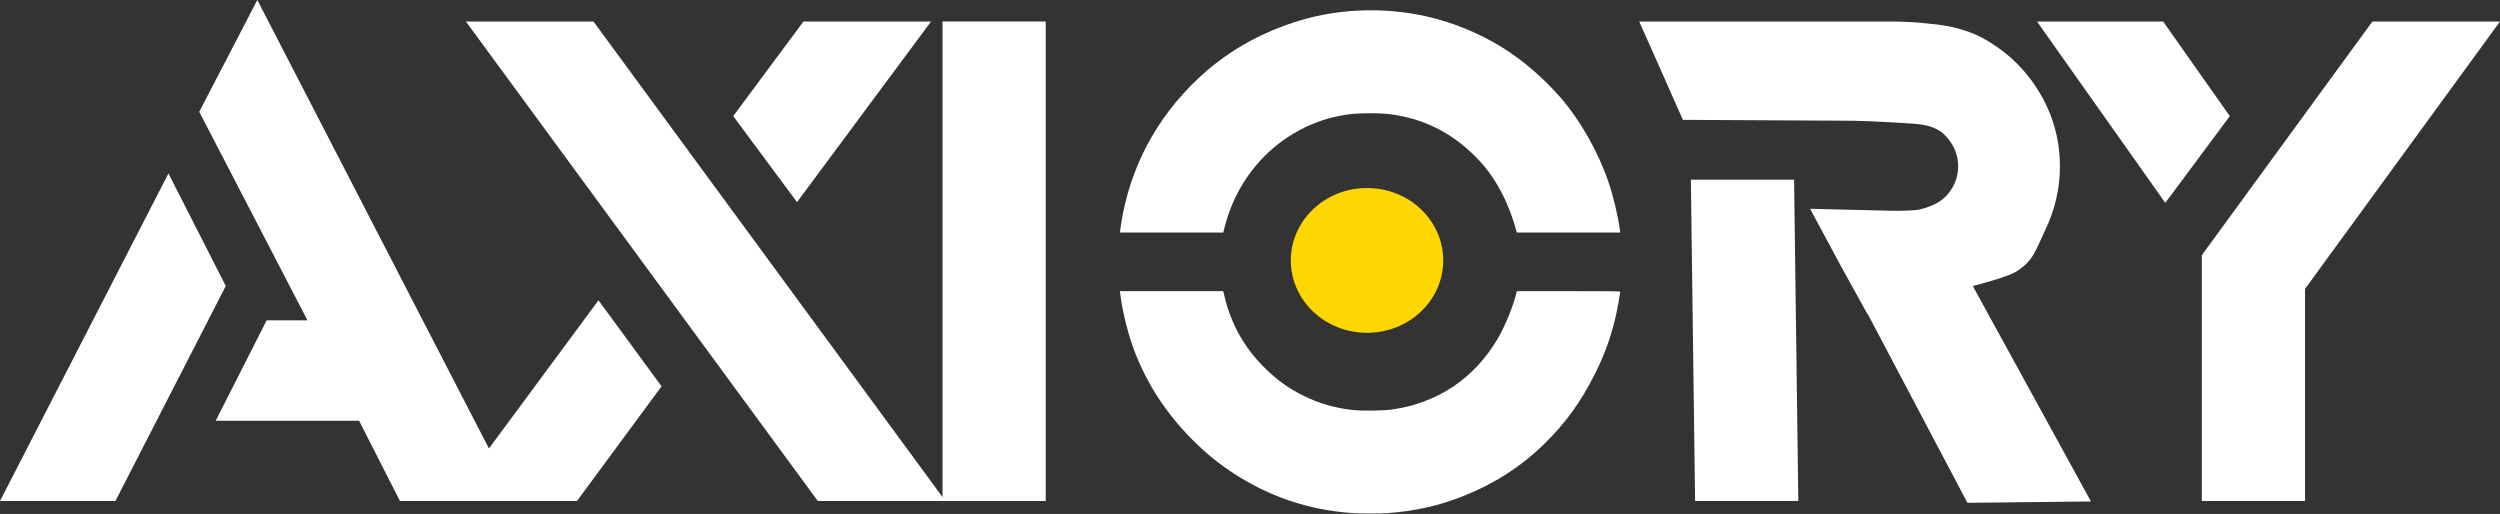
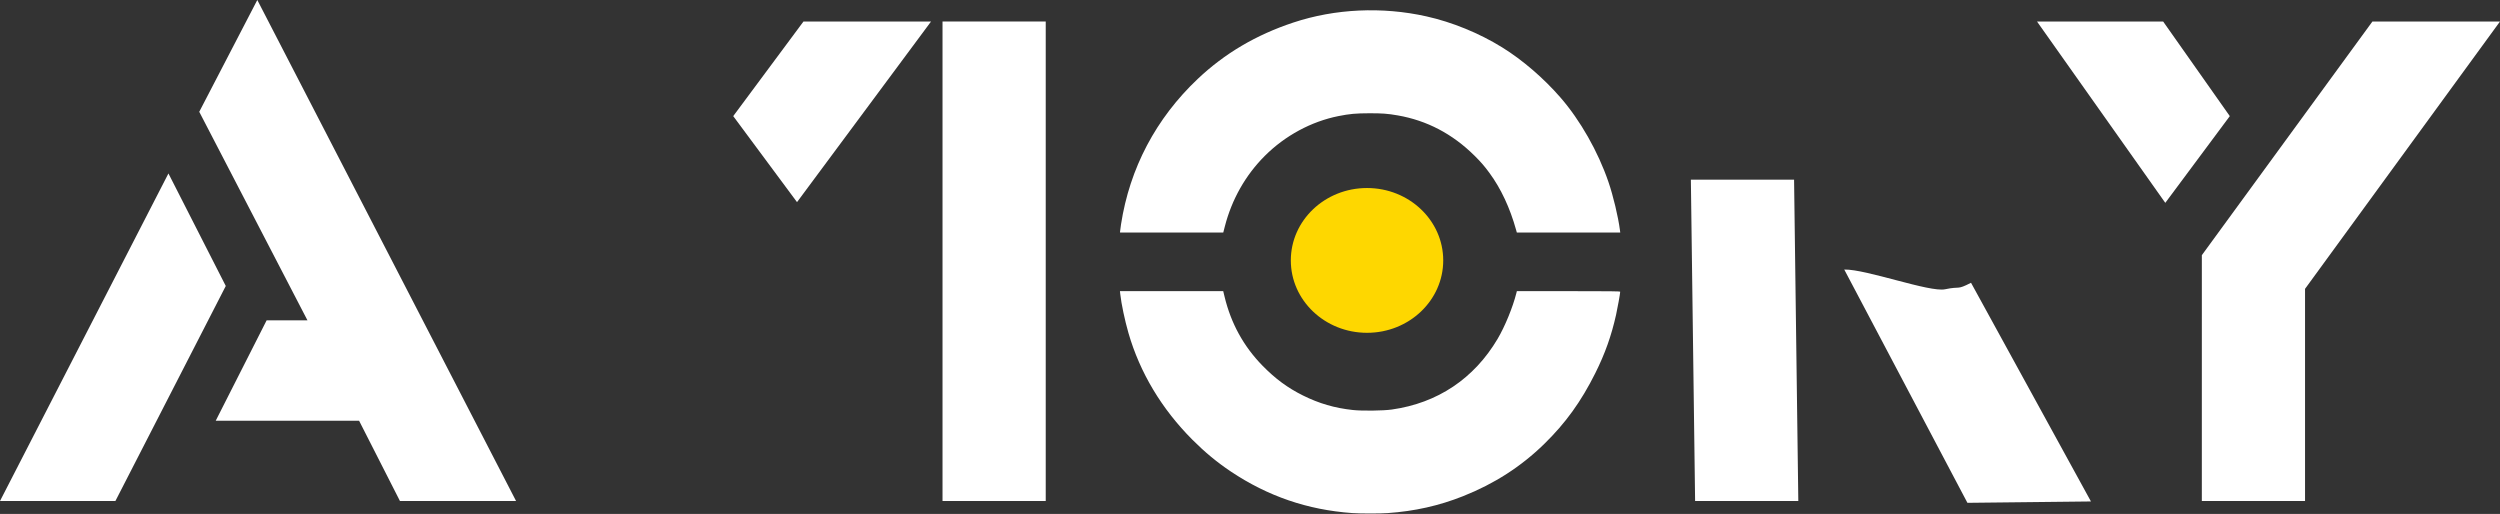
<svg xmlns="http://www.w3.org/2000/svg" xmlns:ns1="http://sodipodi.sourceforge.net/DTD/sodipodi-0.dtd" xmlns:ns2="http://www.inkscape.org/namespaces/inkscape" width="177.19mm" height="36.424mm" viewBox="0 0 177.19 36.424" version="1.1" id="svg1" ns1:docname="logo-footer.svg" ns2:version="1.4 (86a8ad7, 2024-10-11)">
  <rect x="0" y="0" width="177.19" height="36.424" fill="#333333" stroke="none" />
  <ns1:namedview id="namedview1" pagecolor="#ffffff" bordercolor="#000000" borderopacity="0.25" ns2:showpageshadow="2" ns2:pageopacity="0.0" ns2:pagecheckerboard="0" ns2:deskcolor="#d1d1d1" ns2:document-units="mm" ns2:zoom="1.2738972" ns2:cx="120.88887" ns2:cy="88.311676" ns2:window-width="2560" ns2:window-height="1361" ns2:window-x="-9" ns2:window-y="-9" ns2:window-maximized="1" ns2:current-layer="layer1" />
  <defs id="defs1">
    <linearGradient id="swatch16">
      <stop style="stop-color:#00ffff;stop-opacity:1;" offset="0" id="stop17" />
    </linearGradient>
  </defs>
  <g id="layer1" transform="translate(-16.136,-81.469)">
    <path style="font-size:50.8px;line-height:6.85;font-family:'Glaser Stencil D';-inkscape-font-specification:'Glaser Stencil D';white-space:pre;inline-size:175.368;display:inline;stroke-width:0.265;fill:#ffffff;fill-opacity:1" d="m 160.51,82.993 h 8.941 l 4.724,6.706 -4.572,6.147 z" id="path29" />
    <path style="font-size:50.8px;line-height:6.85;font-family:'Glaser Stencil D';-inkscape-font-specification:'Glaser Stencil D';white-space:pre;inline-size:175.368;display:inline;stroke-width:0.265;fill:#ffffff;fill-opacity:1" d="m 172.194,99.554 12.09,-16.561 h 9.042 l -13.818,18.948 v 15.037 h -7.315 z" id="path28" />
    <path style="font-size:50.8px;line-height:6.85;font-family:'Glaser Stencil D';-inkscape-font-specification:'Glaser Stencil D';white-space:pre;inline-size:175.368;display:inline;stroke-width:0.265;fill:#ffffff;fill-opacity:1" d="m 146.849,100.573 c 1.558,-0.034 6.067,1.634 7.151,1.397 1.118,-0.237 0.784,0.082 1.834,-0.46 l 8.5,15.5 -8.755,0.097 z" id="path27" />
-     <path style="font-size:50.8px;line-height:6.85;font-family:'Glaser Stencil D';-inkscape-font-specification:'Glaser Stencil D';white-space:pre;inline-size:175.368;display:inline;stroke-width:0.265;fill:#ffffff;fill-opacity:1" d="m 144.428,96.267 5.667,0.137 c 0.846,0.02 1.473,-0.017 1.88,-0.051 0.406,-0.068 0.796,-0.186 1.168,-0.356 0.542,-0.237 0.965,-0.593 1.27,-1.067 0.339,-0.508 0.508,-1.067 0.508,-1.676 0,-0.508 -0.119,-0.982 -0.356,-1.422 -0.237,-0.44 -0.542,-0.796 -0.914,-1.067 -0.373,-0.237 -0.796,-0.389 -1.27,-0.457 -0.44,-0.102 -3.983,-0.269 -4.829,-0.281 l -12.139,-0.064 -3.094,-6.97 h 17.675 c 1.084,0 2.032,0.051 2.845,0.152 0.847,0.068 1.609,0.203 2.286,0.406 0.711,0.203 1.338,0.474 1.88,0.813 0.576,0.339 1.135,0.745 1.676,1.219 1.084,0.982 1.93,2.134 2.54,3.454 0.61,1.321 0.914,2.726 0.914,4.216 0,1.592 -0.356,3.116 -1.067,4.572 -0.677,1.422 -0.805,2.142 -2.09,2.93 -1.175,0.618 -4.658,1.37 -5.809,1.709 -1.151,0.305 -1.394,0.993 -4.675,1.263 l -1.831,-3.306 z" id="path26" />
    <path style="font-size:50.8px;line-height:6.85;font-family:'Glaser Stencil D';-inkscape-font-specification:'Glaser Stencil D';white-space:pre;inline-size:175.368;display:inline;stroke-width:0.265;fill:#ffffff;fill-opacity:1" d="m 135.978,94.203 h 7.315 l 0.3,22.775 h -7.315 z" id="path25" />
    <path style="font-size:50.8px;line-height:6.85;font-family:'Glaser Stencil D';-inkscape-font-specification:'Glaser Stencil D';white-space:pre;inline-size:175.368;display:inline;stroke-width:0.265;fill:#ffffff;fill-opacity:1" d="m 82.938,82.993 h 7.315 v 33.985 h -7.315 z" id="path22" />
    <path style="font-size:50.8px;line-height:6.85;font-family:'Glaser Stencil D';-inkscape-font-specification:'Glaser Stencil D';white-space:pre;inline-size:175.368;display:inline;stroke-width:0.265;fill:#ffffff;fill-opacity:1" d="m 73.083,82.993 h 9.042 l -9.5,12.802 -4.521,-6.096 z" id="path21" />
-     <path style="font-size:50.8px;line-height:6.85;font-family:'Glaser Stencil D';-inkscape-font-specification:'Glaser Stencil D';white-space:pre;inline-size:175.368;display:inline;stroke-width:0.265;fill:#ffffff;fill-opacity:1" d="m 49.156,82.993 h 9.042 l 24.943,33.985 h -9.042 z" id="path20" />
-     <path style="font-size:50.8px;line-height:6.85;font-family:'Glaser Stencil D';-inkscape-font-specification:'Glaser Stencil D';white-space:pre;inline-size:175.368;display:inline;stroke-width:0.265;fill:#ffffff;fill-opacity:1" d="m 58.554,102.754 4.47,6.096 -5.994,8.128 h -8.992 z" id="path19" />
+     <path style="font-size:50.8px;line-height:6.85;font-family:'Glaser Stencil D';-inkscape-font-specification:'Glaser Stencil D';white-space:pre;inline-size:175.368;display:inline;stroke-width:0.265;fill:#ffffff;fill-opacity:1" d="m 49.156,82.993 h 9.042 h -9.042 z" id="path20" />
    <path style="font-size:50.8px;line-height:6.85;font-family:'Glaser Stencil D';-inkscape-font-specification:'Glaser Stencil D';white-space:pre;inline-size:175.368;display:inline;stroke-width:0.265;fill:#ffffff;fill-opacity:1" d="m 37.929,104.176 -7.671,-14.783 4.115,-7.925 18.339,35.509 h -8.23 l -2.896,-5.69 h -10.16 l 3.607,-7.112 h 2.896" id="path18" />
    <path style="font-size:50.8px;line-height:6.85;font-family:'Glaser Stencil D';-inkscape-font-specification:'Glaser Stencil D';white-space:pre;inline-size:175.368;display:inline;stroke-width:0.265;fill:#ffffff;fill-opacity:1" d="m 28.074,93.762 4.064,7.976 -7.823,15.24 h -8.179 z" id="text1" />
    <path style="opacity:1;fill:#ffffff;fill-opacity:1;stroke:#00ffff;stroke-width:0;stroke-linecap:butt;stroke-linejoin:bevel;stroke-dasharray:none;stroke-opacity:1;paint-order:normal" d="m 95.521,97.882 c 0,-0.038 0.031,-0.27 0.069,-0.515 0.615,-3.976 2.476,-7.505 5.438,-10.306 1.912,-1.808 4.136,-3.12 6.776,-3.995 2.959,-0.981 6.292,-1.136 9.423,-0.438 1.841,0.411 3.741,1.187 5.369,2.194 1.444,0.893 2.944,2.183 4.14,3.559 1.403,1.614 2.663,3.831 3.399,5.981 0.341,0.995 0.69,2.458 0.815,3.412 l 0.023,0.177 h -3.665 -3.665 l -0.054,-0.194 c -0.432,-1.552 -1.073,-2.923 -1.883,-4.026 -0.36,-0.491 -0.619,-0.789 -1.074,-1.239 -1.556,-1.537 -3.364,-2.484 -5.43,-2.844 -0.71,-0.124 -1.109,-0.154 -2.026,-0.151 -0.951,0.002 -1.388,0.043 -2.177,0.2 -1.933,0.387 -3.782,1.386 -5.216,2.818 -1.37,1.368 -2.344,3.087 -2.836,5.005 l -0.111,0.43 h -1.29 -2.368 -3.658 z" id="path1" />
    <path style="fill:#ffffff;fill-opacity:1;stroke:#00ffff;stroke-width:0;stroke-linecap:butt;stroke-linejoin:round;stroke-dasharray:none;stroke-opacity:1;paint-order:normal" d="m 111.964,117.832 c -3.151,-0.226 -5.973,-1.193 -8.592,-2.944 -0.973,-0.651 -1.834,-1.362 -2.721,-2.25 -2.176,-2.178 -3.726,-4.765 -4.534,-7.566 -0.26,-0.901 -0.503,-2.053 -0.581,-2.758 l -0.023,-0.211 h 3.66 3.66 l 0.096,0.397 c 0.458,1.895 1.348,3.514 2.684,4.882 0.908,0.929 1.786,1.577 2.866,2.114 1.152,0.573 2.258,0.895 3.547,1.033 0.661,0.071 2.136,0.053 2.755,-0.034 3.236,-0.454 5.833,-2.189 7.501,-5.012 0.517,-0.875 1.074,-2.232 1.327,-3.236 l 0.036,-0.143 h 3.662 c 2.959,0 3.662,0.008 3.662,0.043 0,0.117 -0.185,1.15 -0.291,1.628 -0.332,1.489 -0.782,2.755 -1.47,4.135 -1.006,2.016 -2.105,3.541 -3.619,5.021 -1.647,1.609 -3.532,2.822 -5.76,3.707 -1.709,0.678 -3.422,1.062 -5.334,1.197 -0.564,0.04 -1.964,0.038 -2.529,-0.002 z" id="path2" />
    <ellipse style="fill:#fed700;stroke:#00ffff;stroke-width:0;stroke-linecap:butt;stroke-linejoin:round;stroke-dasharray:none;stroke-opacity:1;paint-order:normal;fill-opacity:1" id="path17" cx="113.025" cy="99.926" rx="5.401" ry="5.131" />
  </g>
</svg>